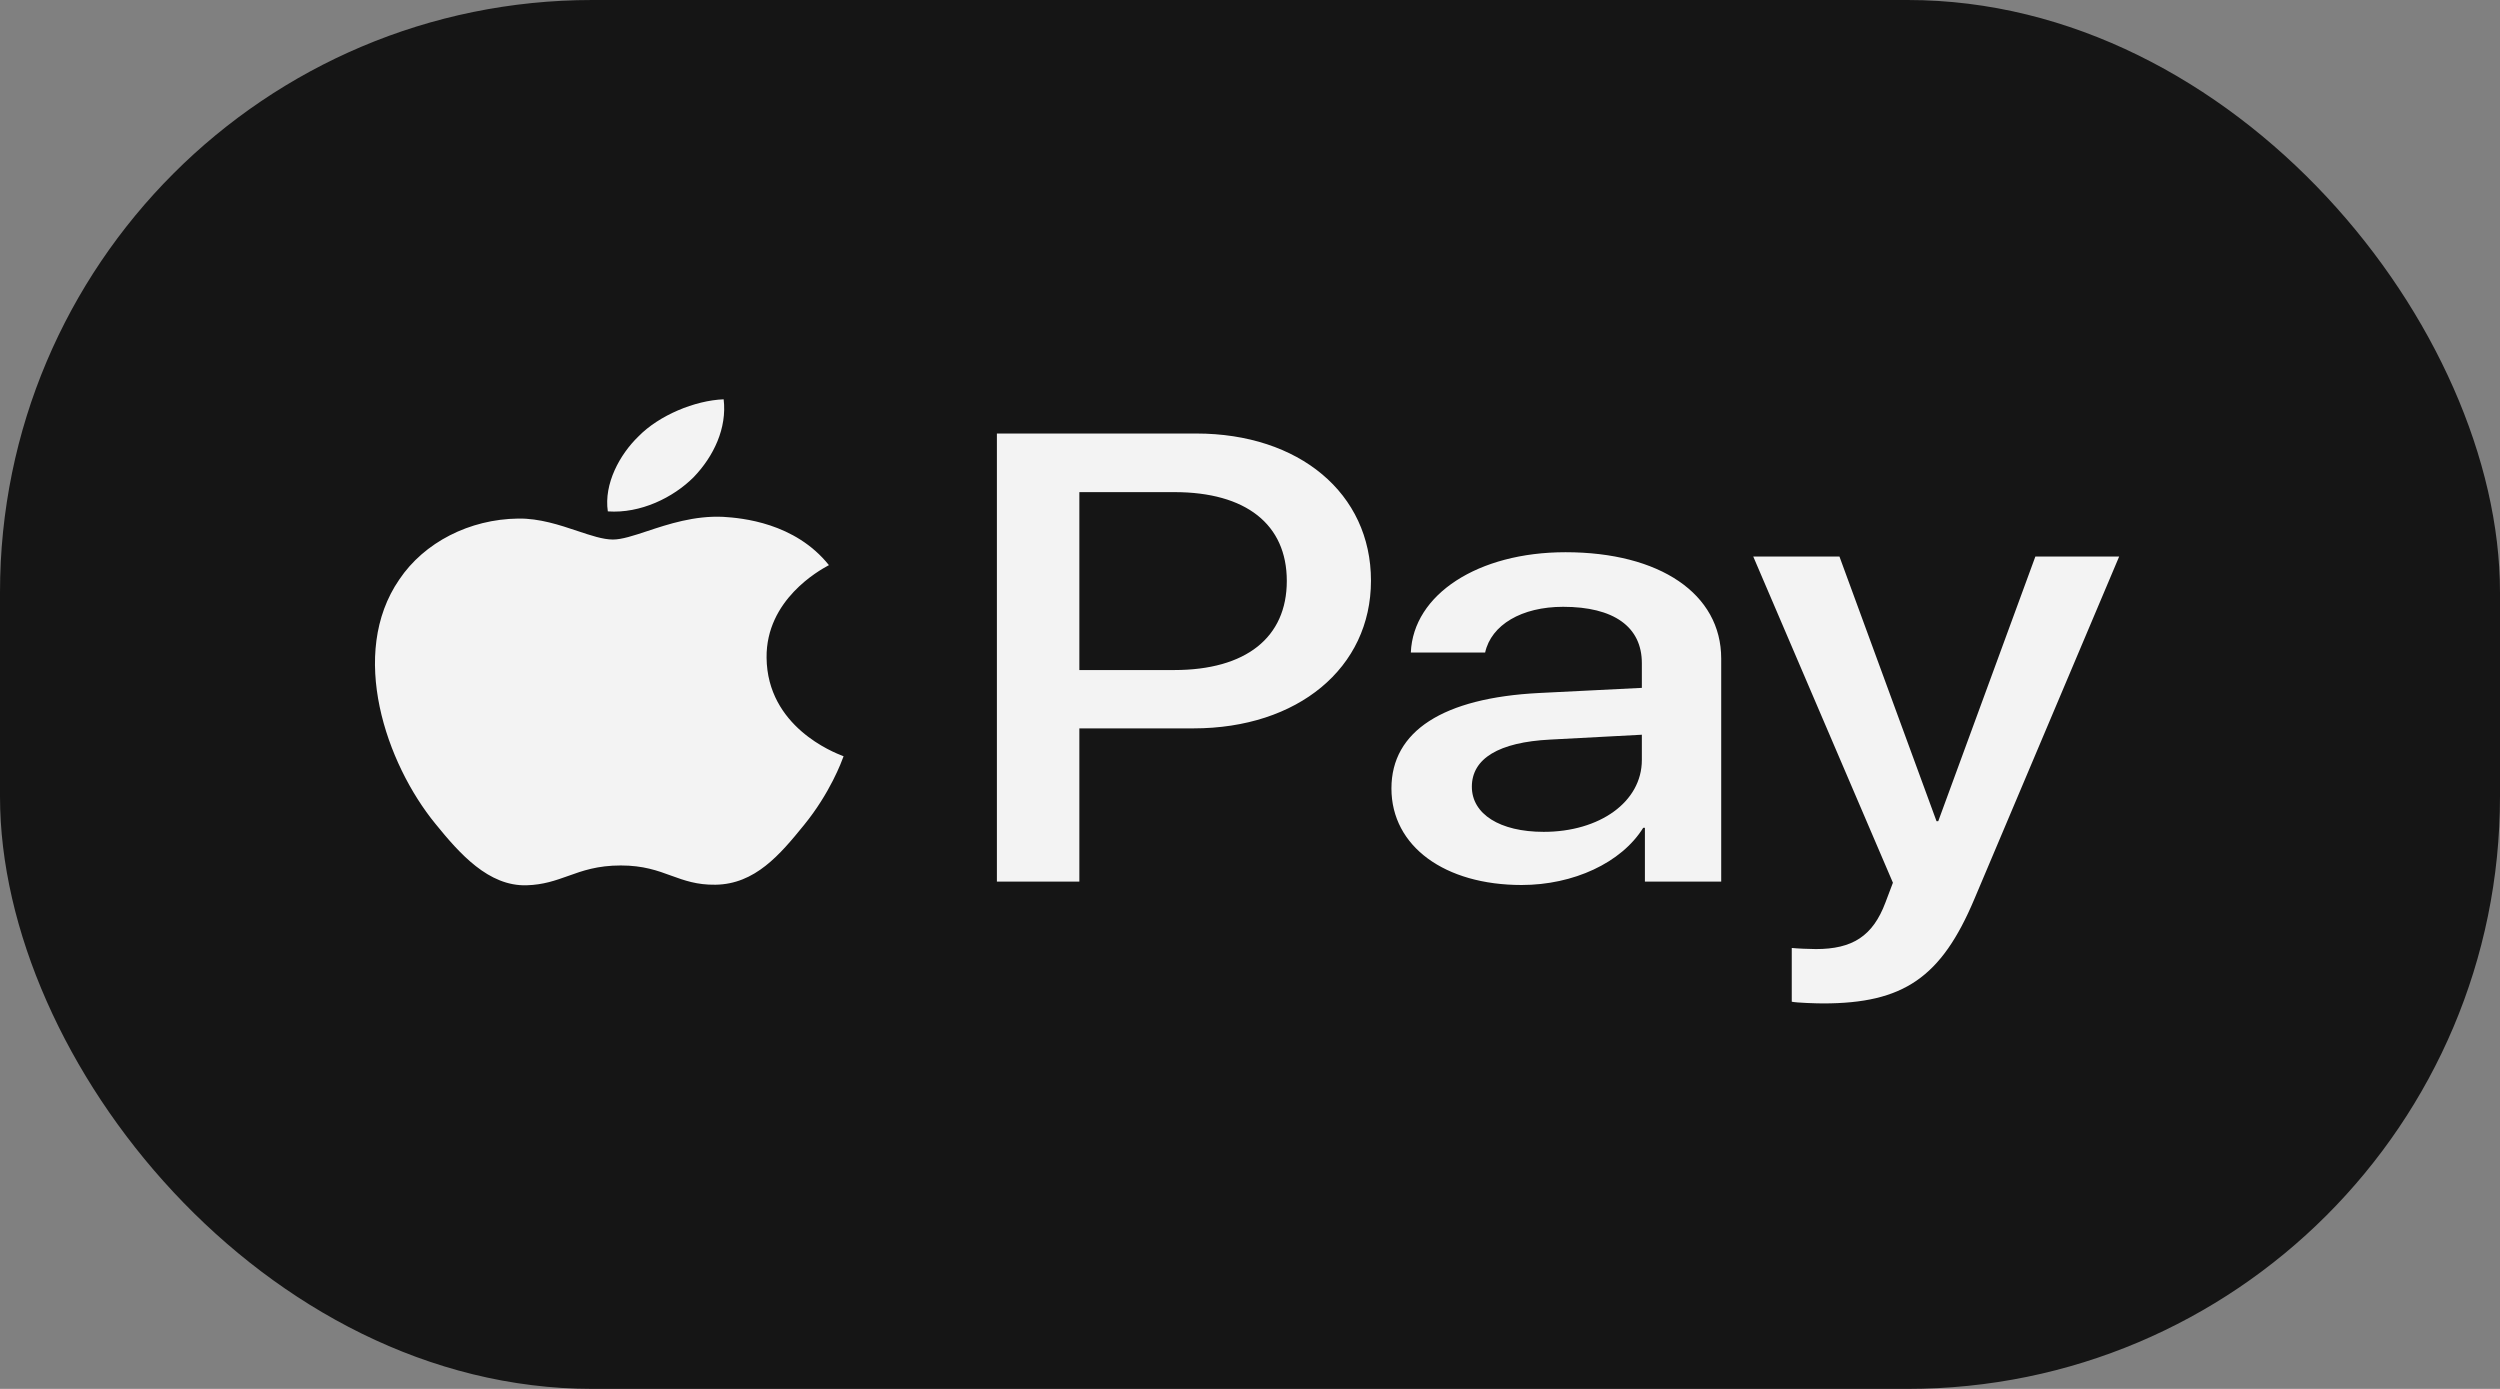
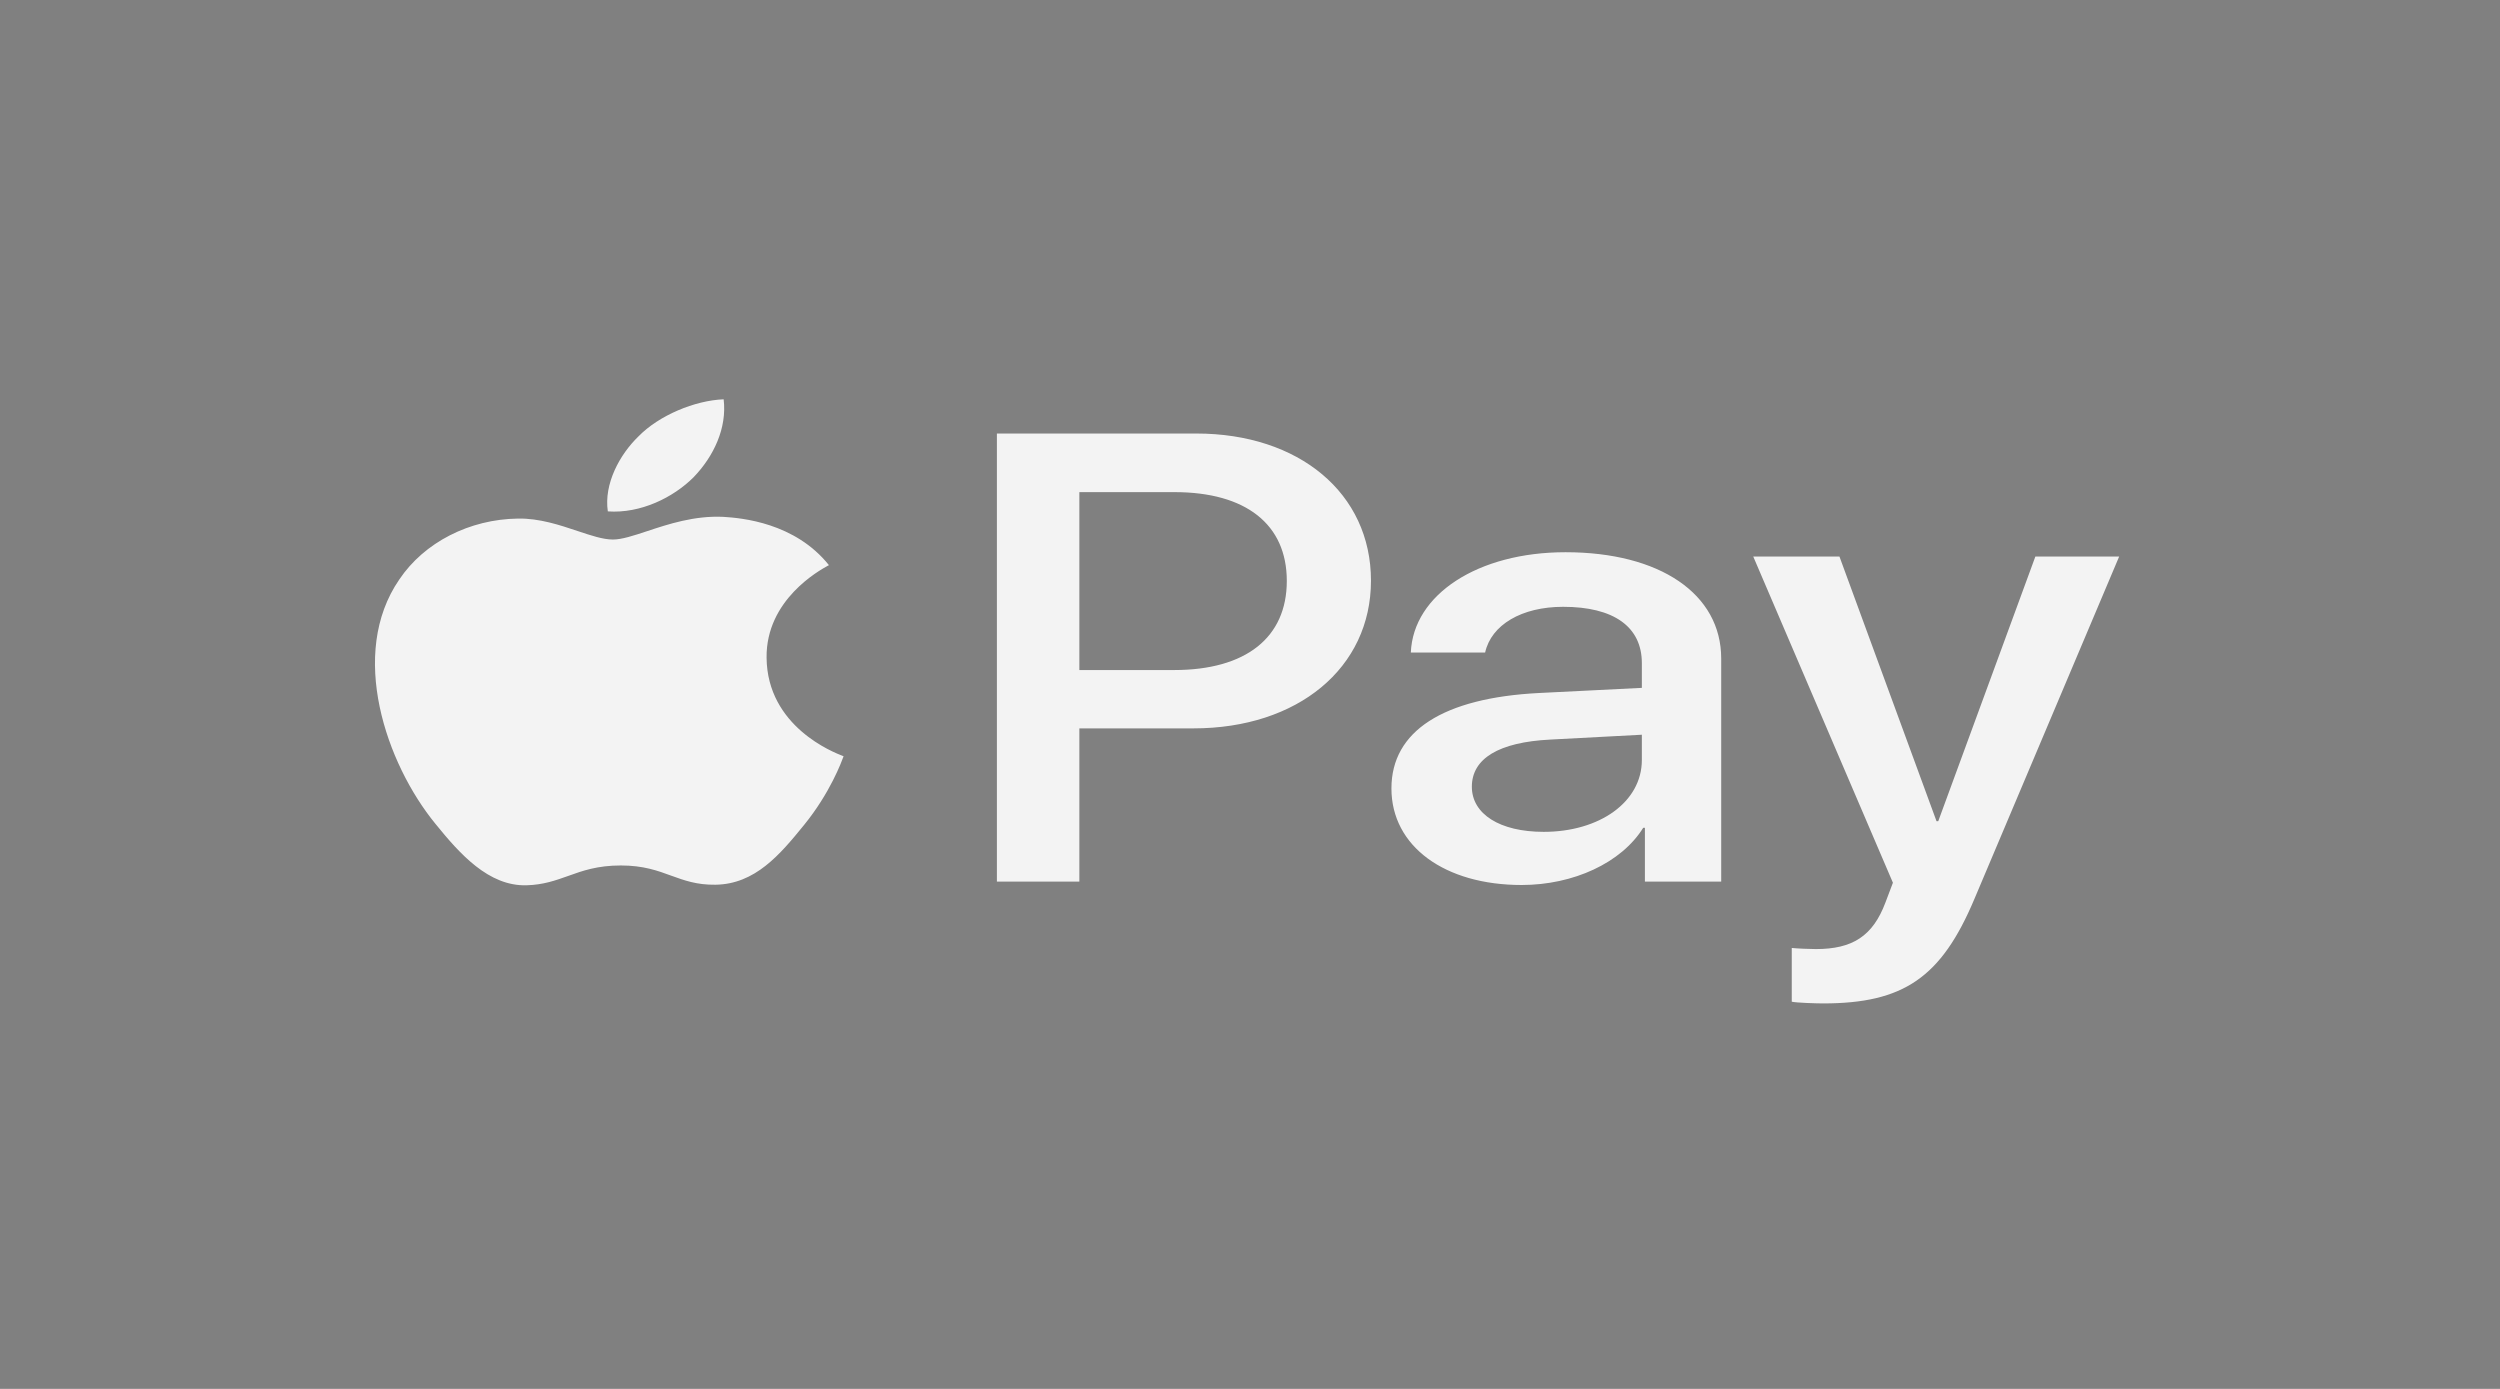
<svg xmlns="http://www.w3.org/2000/svg" width="54" height="30" viewBox="0 0 54 30" fill="none">
  <rect x="0" y="0" width="54" height="30" fill="#808080" stroke="none" />
-   <rect width="54" height="30" rx="12.795" fill="#151515" />
  <path fill-rule="evenodd" clip-rule="evenodd" d="M13.129 11.046C13.835 11.096 14.542 10.748 14.983 10.307C15.418 9.854 15.705 9.246 15.631 8.625C15.005 8.65 14.233 8.973 13.791 9.426C13.386 9.817 13.041 10.45 13.129 11.046ZM21.533 19.042V9.364H25.838C28.061 9.364 29.613 10.655 29.613 12.542C29.613 14.429 28.031 15.733 25.779 15.733H23.314V19.042H21.533ZM15.624 11.164C15.001 11.134 14.433 11.322 13.975 11.474C13.679 11.572 13.43 11.654 13.239 11.654C13.026 11.654 12.766 11.567 12.473 11.469C12.09 11.341 11.653 11.194 11.194 11.201C10.141 11.214 9.162 11.716 8.625 12.517C7.521 14.119 8.338 16.49 9.405 17.794C9.928 18.439 10.553 19.147 11.377 19.122C11.74 19.111 12.001 19.017 12.271 18.921C12.582 18.809 12.904 18.694 13.409 18.694C13.895 18.694 14.204 18.806 14.5 18.915C14.782 19.017 15.053 19.116 15.454 19.11C16.308 19.098 16.845 18.464 17.368 17.819C17.932 17.126 18.179 16.45 18.217 16.347C18.219 16.341 18.221 16.337 18.221 16.335C18.221 16.334 18.213 16.332 18.201 16.327C18.013 16.254 16.572 15.698 16.558 14.206C16.544 12.954 17.701 12.319 17.883 12.219C17.894 12.213 17.902 12.209 17.905 12.207C17.169 11.288 16.021 11.189 15.624 11.164ZM32.866 19.116C33.985 19.116 35.022 18.638 35.493 17.881H35.53V19.042H37.178V14.224C37.178 12.828 35.854 11.928 33.815 11.928C31.924 11.928 30.526 12.84 30.474 14.094H32.079C32.211 13.498 32.866 13.107 33.764 13.107C34.853 13.107 35.464 13.535 35.464 14.324V14.858L33.241 14.969C31.174 15.075 30.055 15.789 30.055 17.03C30.055 18.284 31.21 19.116 32.866 19.116ZM33.344 17.968C32.395 17.968 31.792 17.583 31.792 16.993C31.792 16.385 32.373 16.031 33.484 15.975L35.464 15.87V16.416C35.464 17.322 34.551 17.968 33.344 17.968ZM42.646 19.42C41.932 21.115 41.116 21.674 39.379 21.674C39.246 21.674 38.805 21.661 38.702 21.637V20.476C38.812 20.488 39.084 20.5 39.224 20.5C40.012 20.5 40.453 20.221 40.725 19.495L40.887 19.067L37.87 12.021H39.732L41.829 17.738H41.866L43.964 12.021H45.774L42.646 19.42ZM23.314 10.63H25.367C26.912 10.63 27.795 11.325 27.795 12.548C27.795 13.771 26.912 14.473 25.36 14.473H23.314V10.63Z" fill="#F3F3F3" />
</svg>